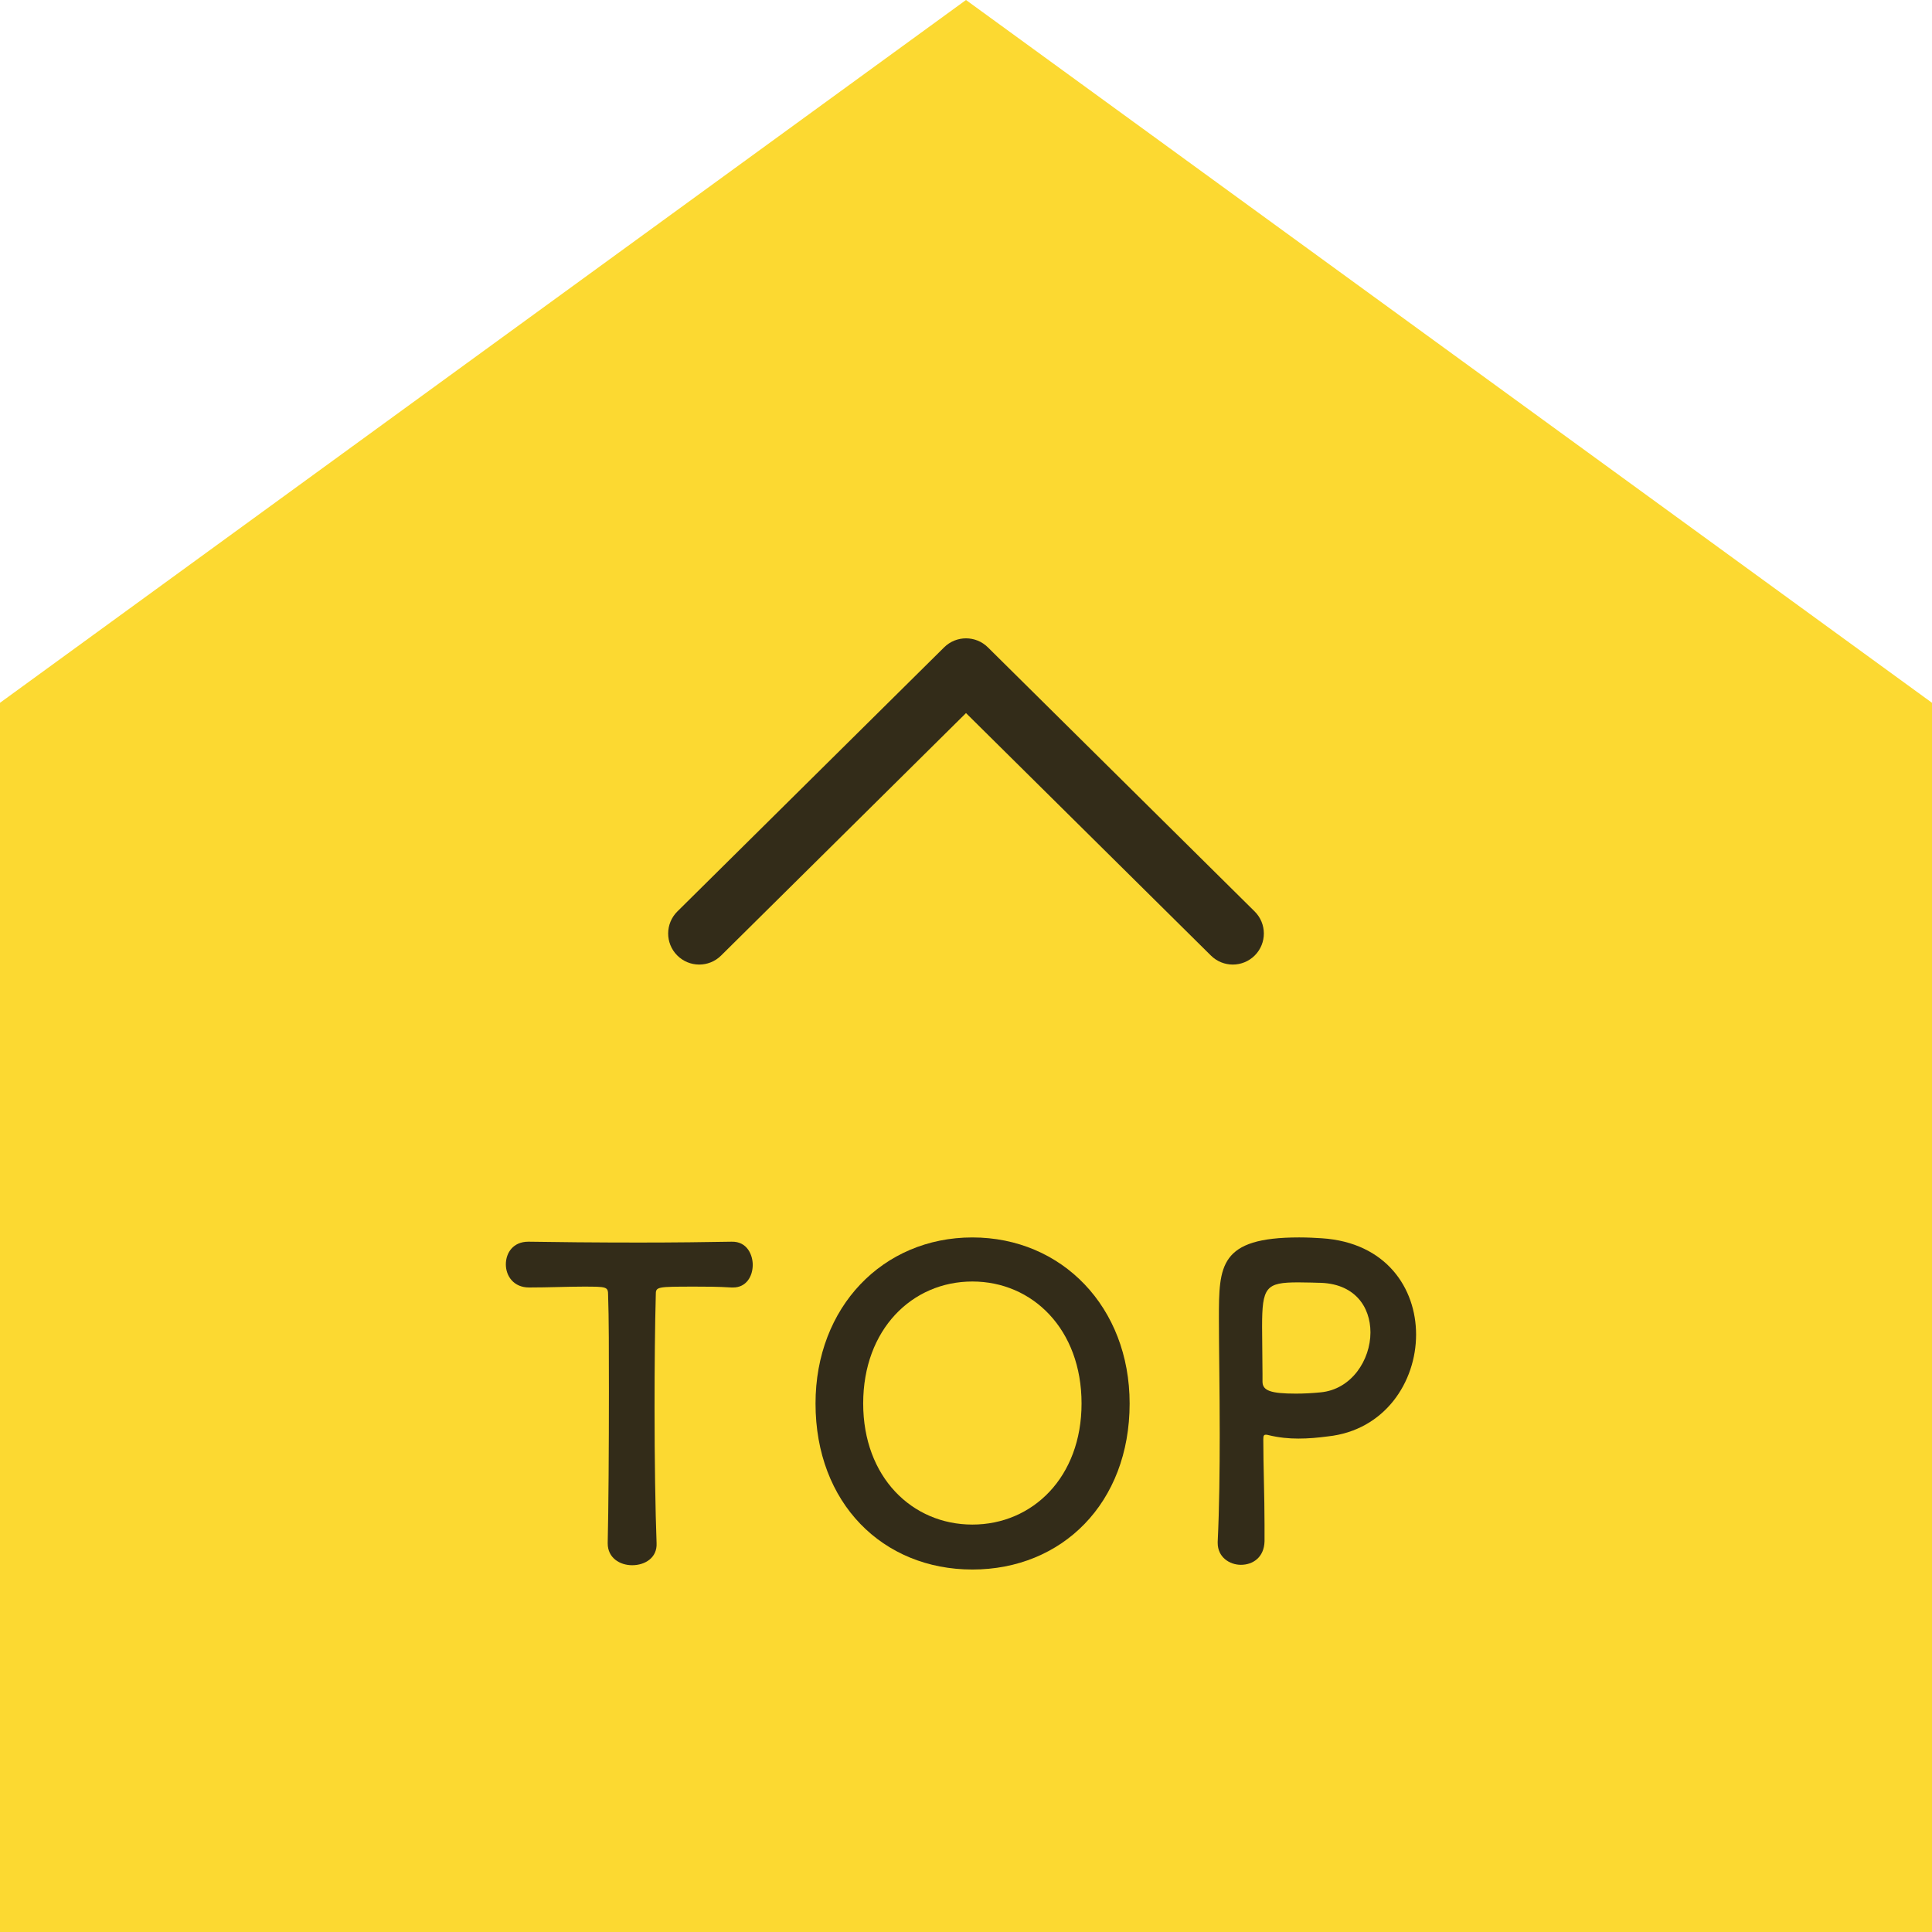
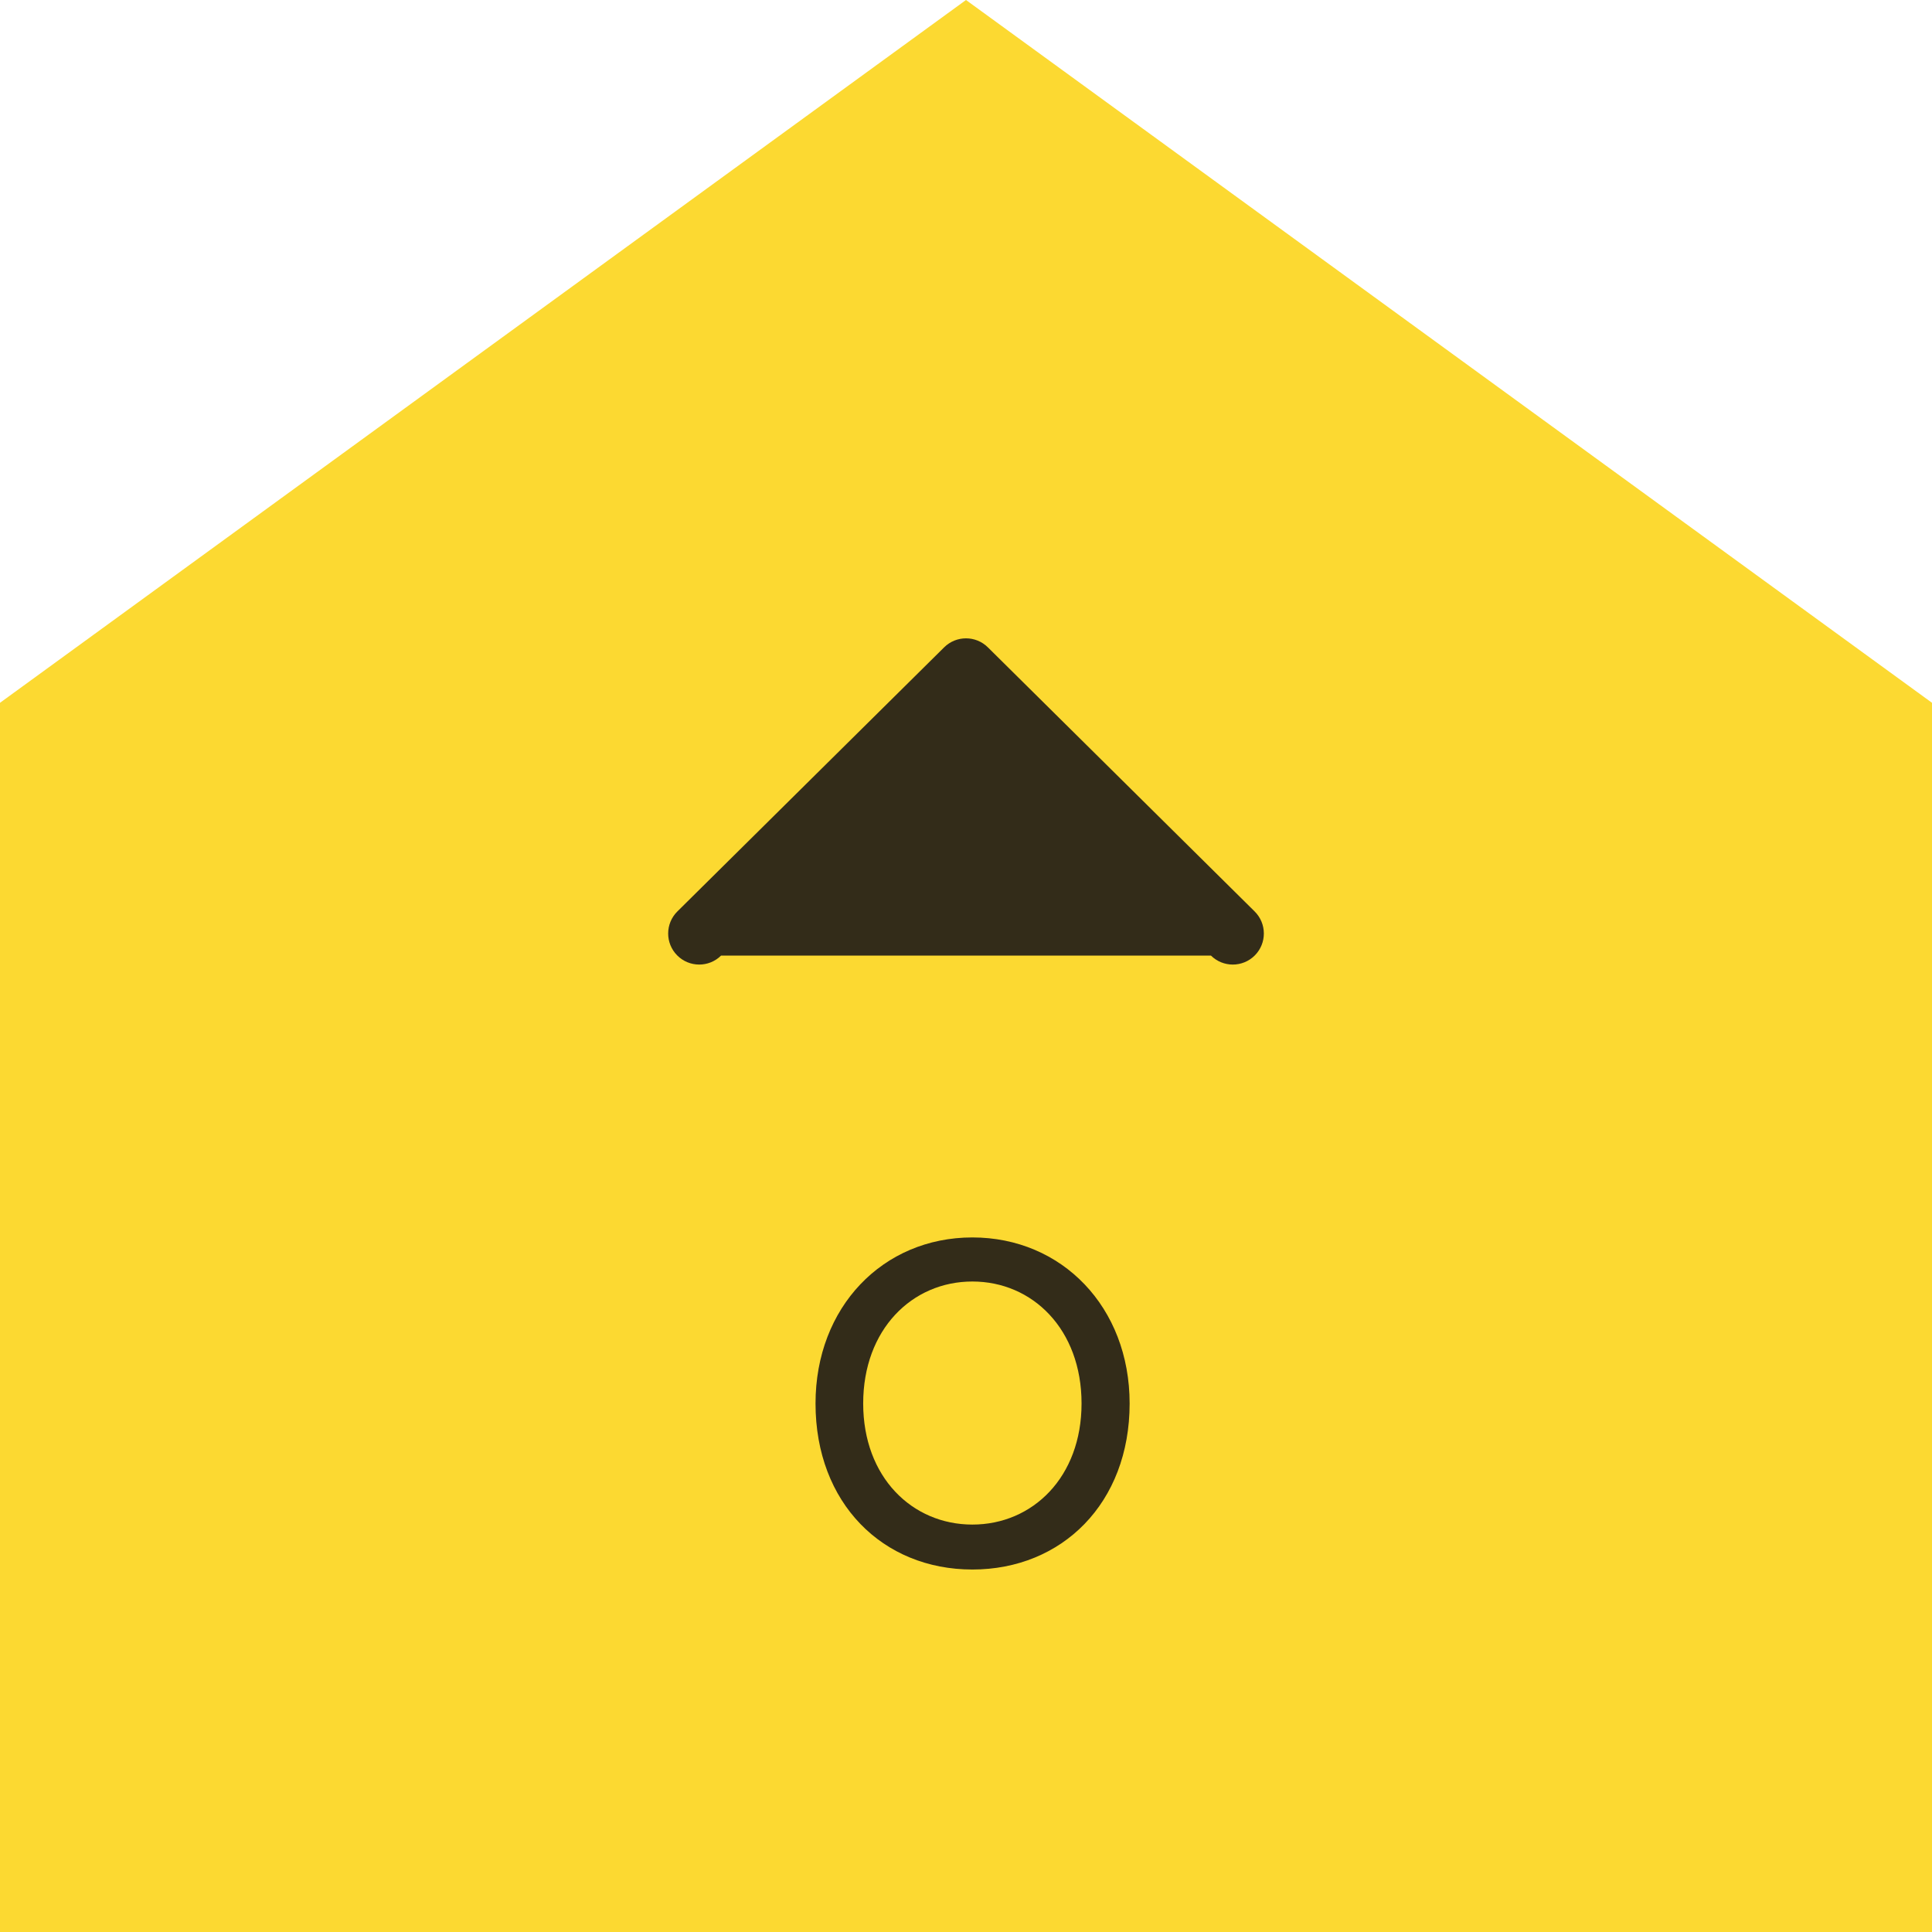
<svg xmlns="http://www.w3.org/2000/svg" version="1.1" id="レイヤー_1" x="0px" y="0px" width="200px" height="200px" viewBox="0 0 200 200" enable-background="new 0 0 200 200" xml:space="preserve">
  <g>
    <polygon fill="#FCD931" points="100,0 0,72.754 0,200 100,200 200,200 200,72.754  " />
-     <path fill="#332C19" d="M127.618,99.852c-0.817,0-1.635-0.31-2.262-0.931L100,73.818L74.645,98.921   c-1.262,1.25-3.297,1.239-4.546-0.022c-1.25-1.262-1.239-3.298,0.023-4.547l27.617-27.342c1.253-1.24,3.271-1.24,4.523,0   l27.618,27.342c1.262,1.249,1.272,3.285,0.023,4.547C129.274,99.533,128.446,99.852,127.618,99.852z" />
+     <path fill="#332C19" d="M127.618,99.852c-0.817,0-1.635-0.31-2.262-0.931L74.645,98.921   c-1.262,1.25-3.297,1.239-4.546-0.022c-1.25-1.262-1.239-3.298,0.023-4.547l27.617-27.342c1.253-1.24,3.271-1.24,4.523,0   l27.618,27.342c1.262,1.249,1.272,3.285,0.023,4.547C129.274,99.533,128.446,99.852,127.618,99.852z" />
    <g>
      <g>
-         <path fill="#332C19" d="M62.909,159.729c0.083-3.455,0.125-9.879,0.125-15.728c0-3.899,0-7.575-0.083-9.923     c0-0.887-0.127-0.887-2.615-0.887c-1.603,0-3.585,0.089-5.566,0.089c-1.604,0-2.405-1.196-2.405-2.392s0.759-2.348,2.32-2.348     c0.042,0,0.042,0,0.085,0c2.529,0.044,7,0.089,11.386,0.089c3.586,0,7.171-0.045,9.573-0.089     c1.646-0.045,2.194,1.418,2.194,2.393c0,1.195-0.675,2.347-2.025,2.347c-0.084,0-0.126,0-0.169,0     c-1.435-0.089-2.656-0.089-3.669-0.089c-4.173,0-4.173,0-4.173,0.887c-0.084,3.013-0.128,7.31-0.128,11.65     c0,5.317,0.084,10.721,0.21,14c0.084,1.551-1.222,2.304-2.529,2.304c-1.265,0-2.53-0.753-2.53-2.259V159.729z" />
        <path fill="#332C19" d="M84.423,145.288c0-9.968,6.958-17.189,16.237-17.189c9.277,0,16.279,7.222,16.279,17.189     c0,10.32-7.002,17.188-16.279,17.188C91.38,162.476,84.423,155.608,84.423,145.288z M111.962,145.288     c0-7.666-5.061-12.627-11.302-12.627c-6.241,0-11.303,4.961-11.303,12.627c0,7.62,5.062,12.535,11.303,12.535     C106.901,157.823,111.962,152.908,111.962,145.288z" />
-         <path fill="#332C19" d="M128.457,161.989c-1.181,0-2.402-0.798-2.402-2.26c0-0.045,0-0.09,0-0.133     c0.167-3.456,0.21-7.354,0.21-11.119c0-4.564-0.084-8.905-0.084-12.006c0-5.449,0.041-8.373,8.309-8.373     c0.885,0,1.729,0.045,2.361,0.088c6.662,0.444,9.742,5.184,9.742,9.969c0,4.916-3.248,9.922-9.151,10.543     c-1.013,0.133-1.982,0.223-3.037,0.223c-0.97,0-1.981-0.09-3.079-0.355c-0.127-0.043-0.21-0.043-0.295-0.043     c-0.21,0-0.254,0.131-0.254,0.486c0,2.746,0.127,5.892,0.127,8.814c0,0.577,0,1.152,0,1.729     C130.861,161.235,129.681,161.989,128.457,161.989z M134.404,132.751c-3.374,0-3.753,0.486-3.753,4.607     c0,1.549,0.043,3.365,0.043,4.917c0,0.266,0,0.486,0,0.752c0,0.93,0.842,1.241,3.457,1.241c0.801,0,1.686-0.045,2.572-0.133     c3.205-0.31,5.146-3.369,5.146-6.203c0-2.657-1.646-5.139-5.441-5.139C136.429,132.794,135.417,132.751,134.404,132.751z" />
      </g>
    </g>
  </g>
</svg>